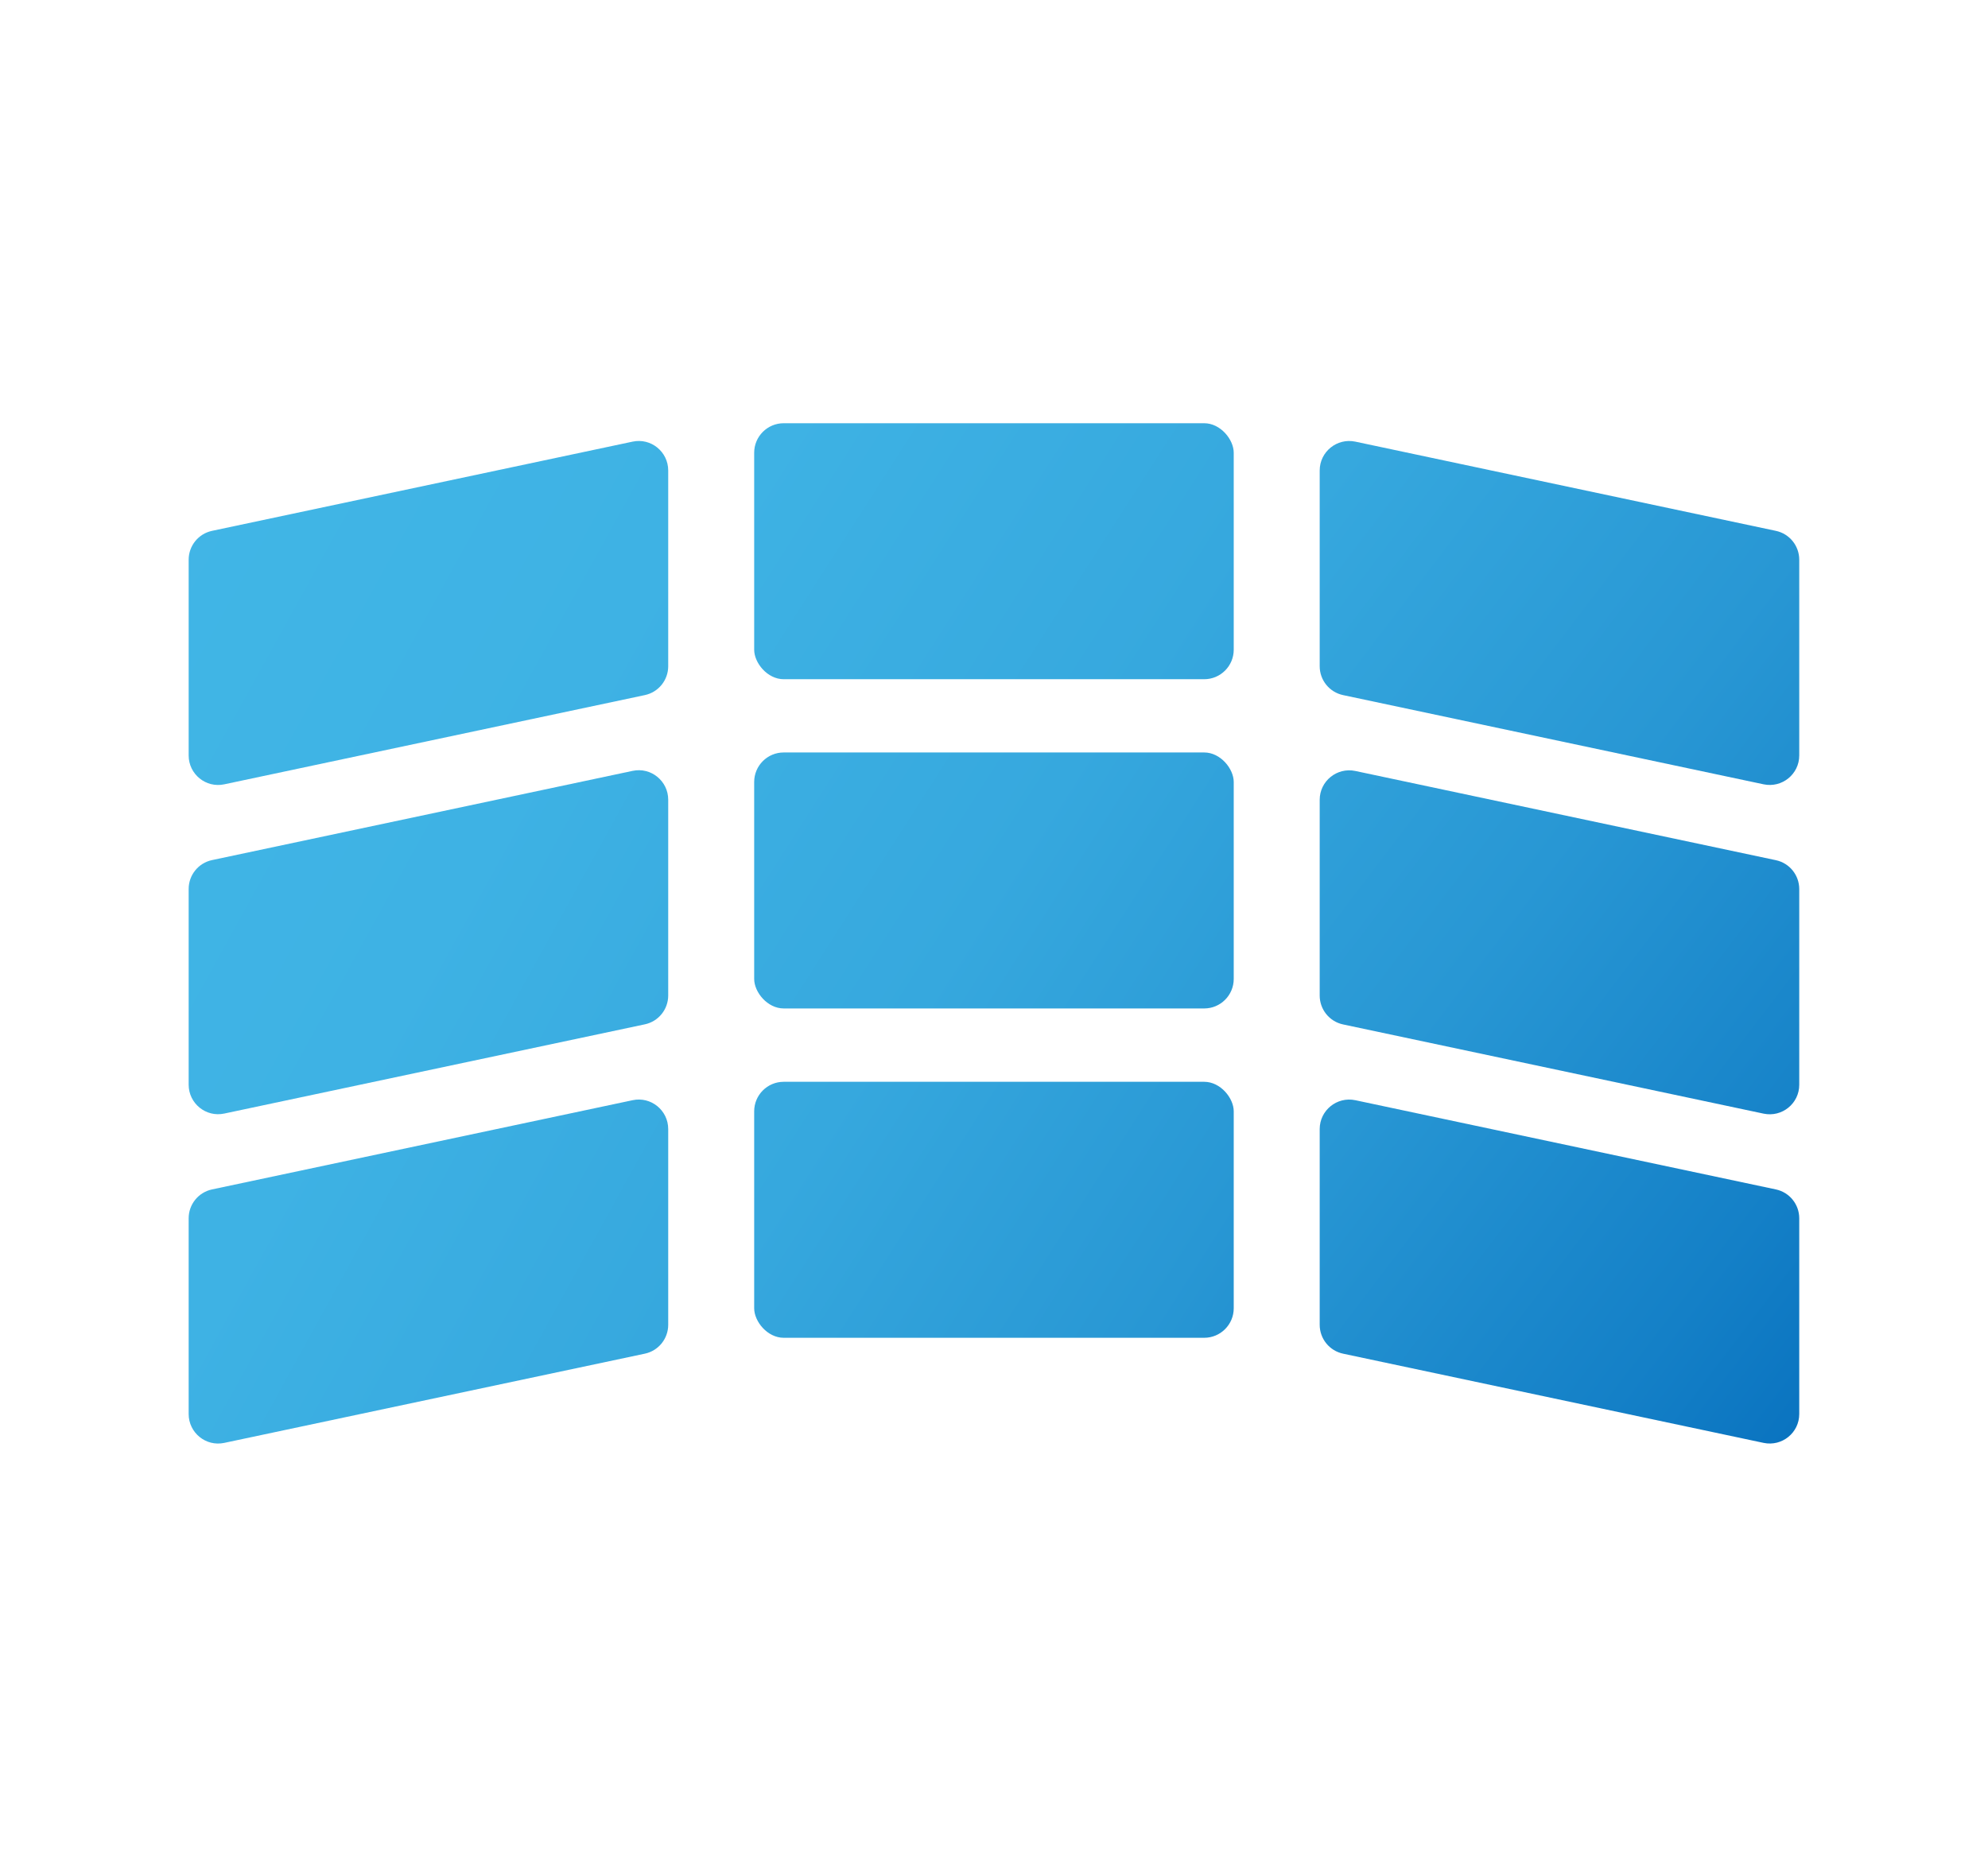
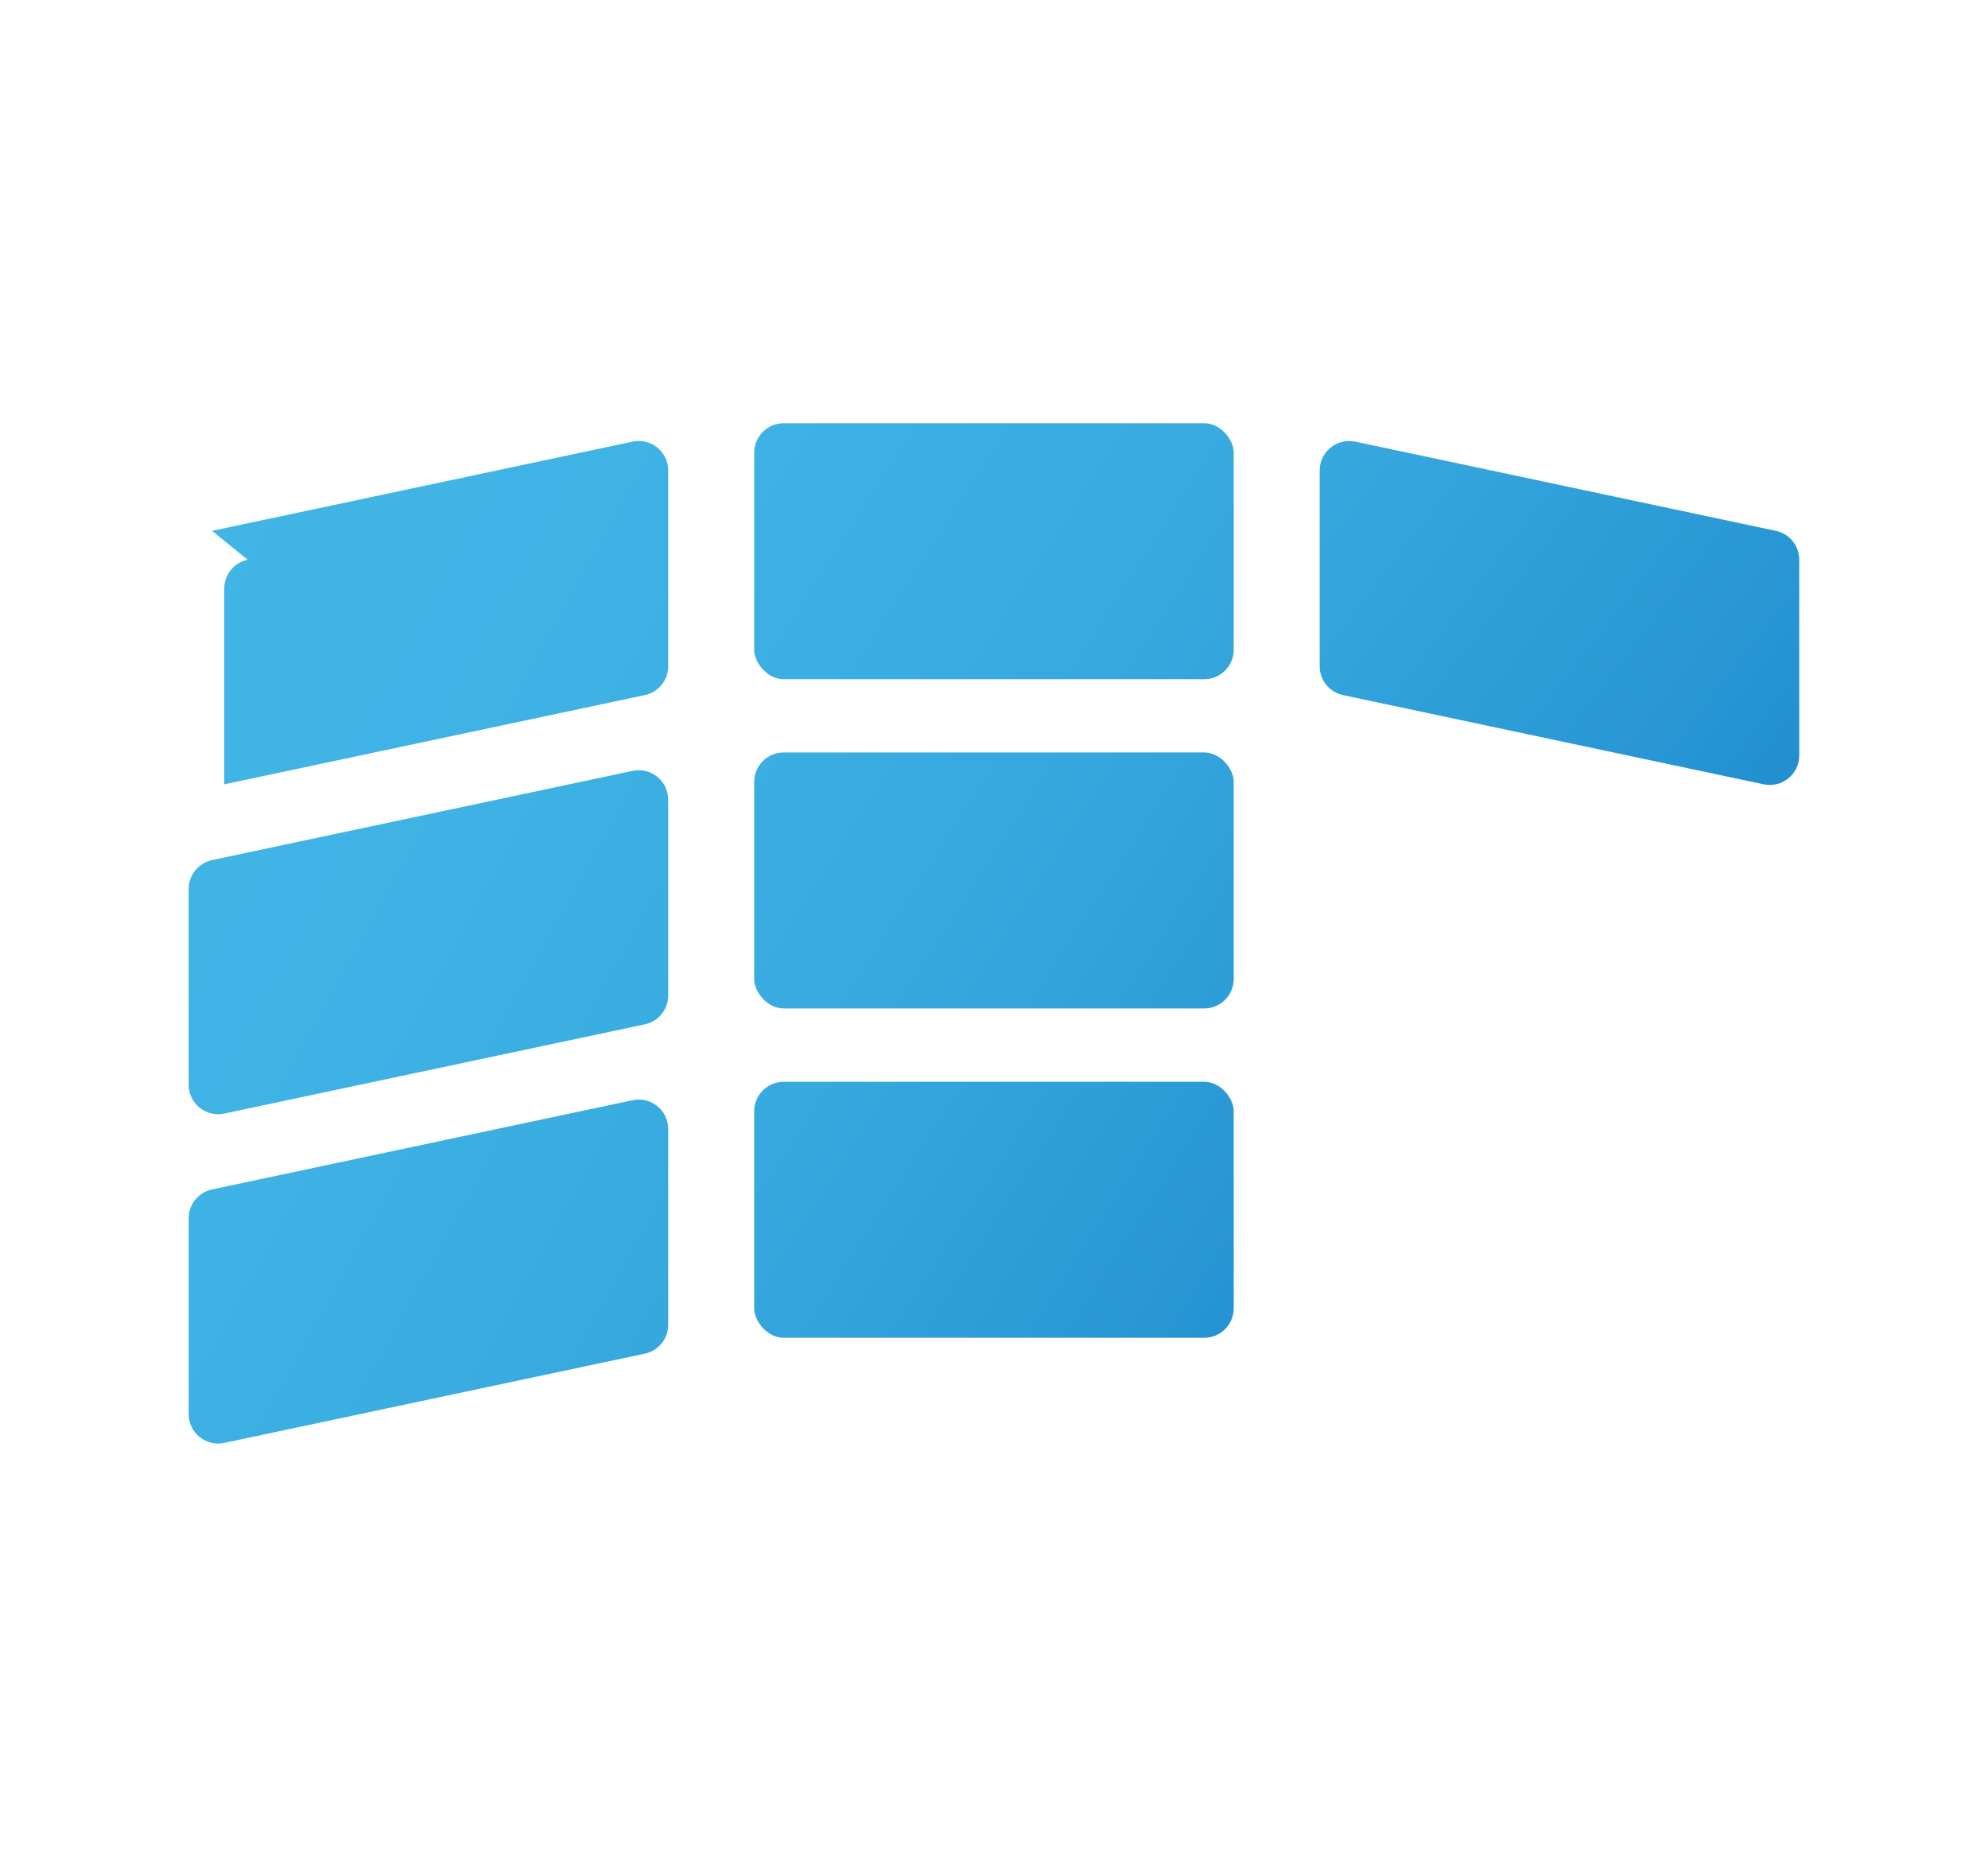
<svg xmlns="http://www.w3.org/2000/svg" xmlns:xlink="http://www.w3.org/1999/xlink" id="a" viewBox="0 0 212.75 200.14">
  <defs>
    <style>.k{fill:url(#b);}.k,.l,.m,.n,.o,.p,.q,.r,.s{stroke-width:0px;}.l{fill:url(#c);}.m{fill:url(#e);}.n{fill:url(#f);}.o{fill:url(#d);}.p{fill:url(#j);}.q{fill:url(#i);}.r{fill:url(#h);}.s{fill:url(#g);}</style>
    <linearGradient id="b" x1="236.59" y1="115.37" x2="62.14" y2="3.73" gradientTransform="translate(0 -46.77) rotate(14) scale(1.03 .97) skewX(13.21)" gradientUnits="userSpaceOnUse">
      <stop offset="0" stop-color="#0067b9" />
      <stop offset=".15" stop-color="#1480c7" />
      <stop offset=".33" stop-color="#2897d4" />
      <stop offset=".52" stop-color="#36a8de" />
      <stop offset=".74" stop-color="#3eb2e4" />
      <stop offset="1" stop-color="#41b6e6" />
    </linearGradient>
    <linearGradient id="c" x1="217.62" y1="130.2" x2="37.76" y2="15.09" gradientTransform="matrix(1,0,0,1,0,0)" xlink:href="#b" />
    <linearGradient id="d" x1="200.71" y1="150.29" x2="15.82" y2="31.96" gradientTransform="translate(0 25.86) rotate(-14) scale(1.03 .97) skewX(-13.21)" xlink:href="#b" />
    <linearGradient id="e" x1="219.85" y1="139.9" x2="45.4" y2="28.26" xlink:href="#b" />
    <linearGradient id="f" x1="200.36" y1="154.4" x2="20.51" y2="39.29" gradientTransform="matrix(1,0,0,1,0,0)" xlink:href="#b" />
    <linearGradient id="g" x1="182.97" y1="174.18" x2="-1.92" y2="55.85" gradientTransform="translate(0 25.86) rotate(-14) scale(1.03 .97) skewX(-13.21)" xlink:href="#b" />
    <linearGradient id="h" x1="203.11" y1="164.43" x2="28.67" y2="52.79" xlink:href="#b" />
    <linearGradient id="i" x1="183.11" y1="178.59" x2="3.25" y2="63.48" gradientTransform="matrix(1,0,0,1,0,0)" xlink:href="#b" />
    <linearGradient id="j" x1="165.23" y1="198.07" x2="-19.66" y2="79.74" gradientTransform="translate(0 25.86) rotate(-14) scale(1.03 .97) skewX(-13.21)" xlink:href="#b" />
  </defs>
  <path class="k" d="m145.04,47.27l45.01,9.55c1.46.31,2.5,1.6,2.5,3.09v20.95c0,2.01-1.85,3.5-3.81,3.09l-45.01-9.55c-1.46-.31-2.5-1.6-2.5-3.09v-20.95c0-2.01,1.85-3.5,3.81-3.09Z" />
  <rect class="l" x="80.71" y="45.3" width="51.32" height="27.4" rx="3.16" ry="3.16" />
-   <path class="o" d="m22.69,56.82l45.01-9.55c1.96-.42,3.81,1.08,3.81,3.09v20.95c0,1.49-1.04,2.78-2.5,3.09l-45.01,9.55c-1.96.42-3.81-1.08-3.81-3.09v-20.95c0-1.49,1.04-2.78,2.5-3.09Z" />
-   <path class="m" d="m145.04,82.52l45.01,9.55c1.46.31,2.5,1.6,2.5,3.09v20.95c0,2.01-1.85,3.5-3.81,3.09l-45.01-9.55c-1.46-.31-2.5-1.6-2.5-3.09v-20.95c0-2.01,1.85-3.5,3.81-3.09Z" />
+   <path class="o" d="m22.69,56.82l45.01-9.55c1.96-.42,3.81,1.08,3.81,3.09v20.95c0,1.49-1.04,2.78-2.5,3.09l-45.01,9.55v-20.95c0-1.49,1.04-2.78,2.5-3.09Z" />
  <rect class="n" x="80.71" y="80.54" width="51.32" height="27.4" rx="3.16" ry="3.16" />
  <path class="s" d="m22.69,92.06l45.01-9.55c1.96-.42,3.81,1.08,3.81,3.09v20.95c0,1.49-1.04,2.78-2.5,3.09l-45.01,9.55c-1.96.42-3.81-1.08-3.81-3.09v-20.95c0-1.49,1.04-2.78,2.5-3.09Z" />
-   <path class="r" d="m145.04,117.76l45.01,9.55c1.46.31,2.5,1.6,2.5,3.09v20.95c0,2.01-1.85,3.5-3.81,3.09l-45.01-9.55c-1.46-.31-2.5-1.6-2.5-3.09v-20.95c0-2.01,1.85-3.5,3.81-3.09Z" />
  <rect class="q" x="80.71" y="115.79" width="51.32" height="27.4" rx="3.16" ry="3.16" />
  <path class="p" d="m22.69,127.31l45.01-9.55c1.96-.42,3.81,1.08,3.81,3.09v20.95c0,1.49-1.04,2.78-2.5,3.09l-45.01,9.55c-1.96.42-3.81-1.08-3.81-3.09v-20.95c0-1.49,1.04-2.78,2.5-3.09Z" />
</svg>